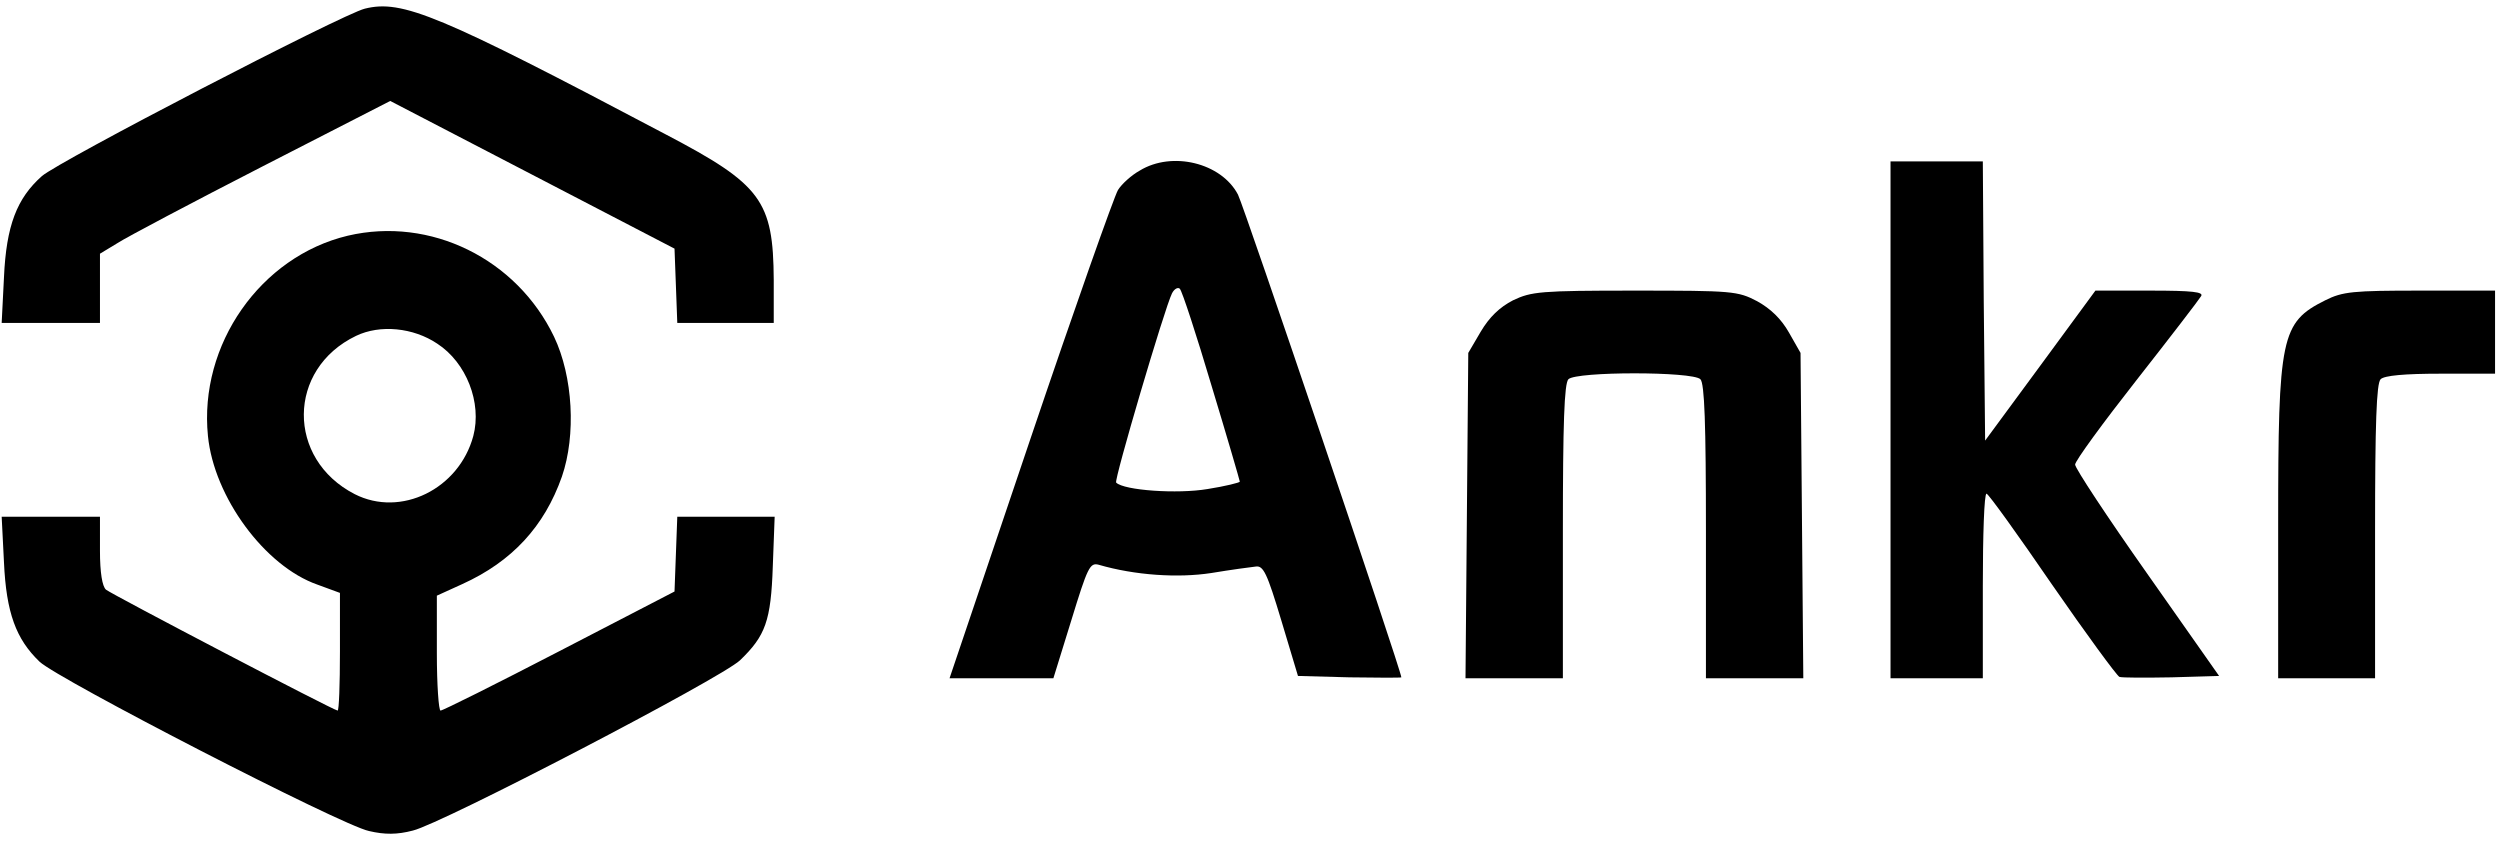
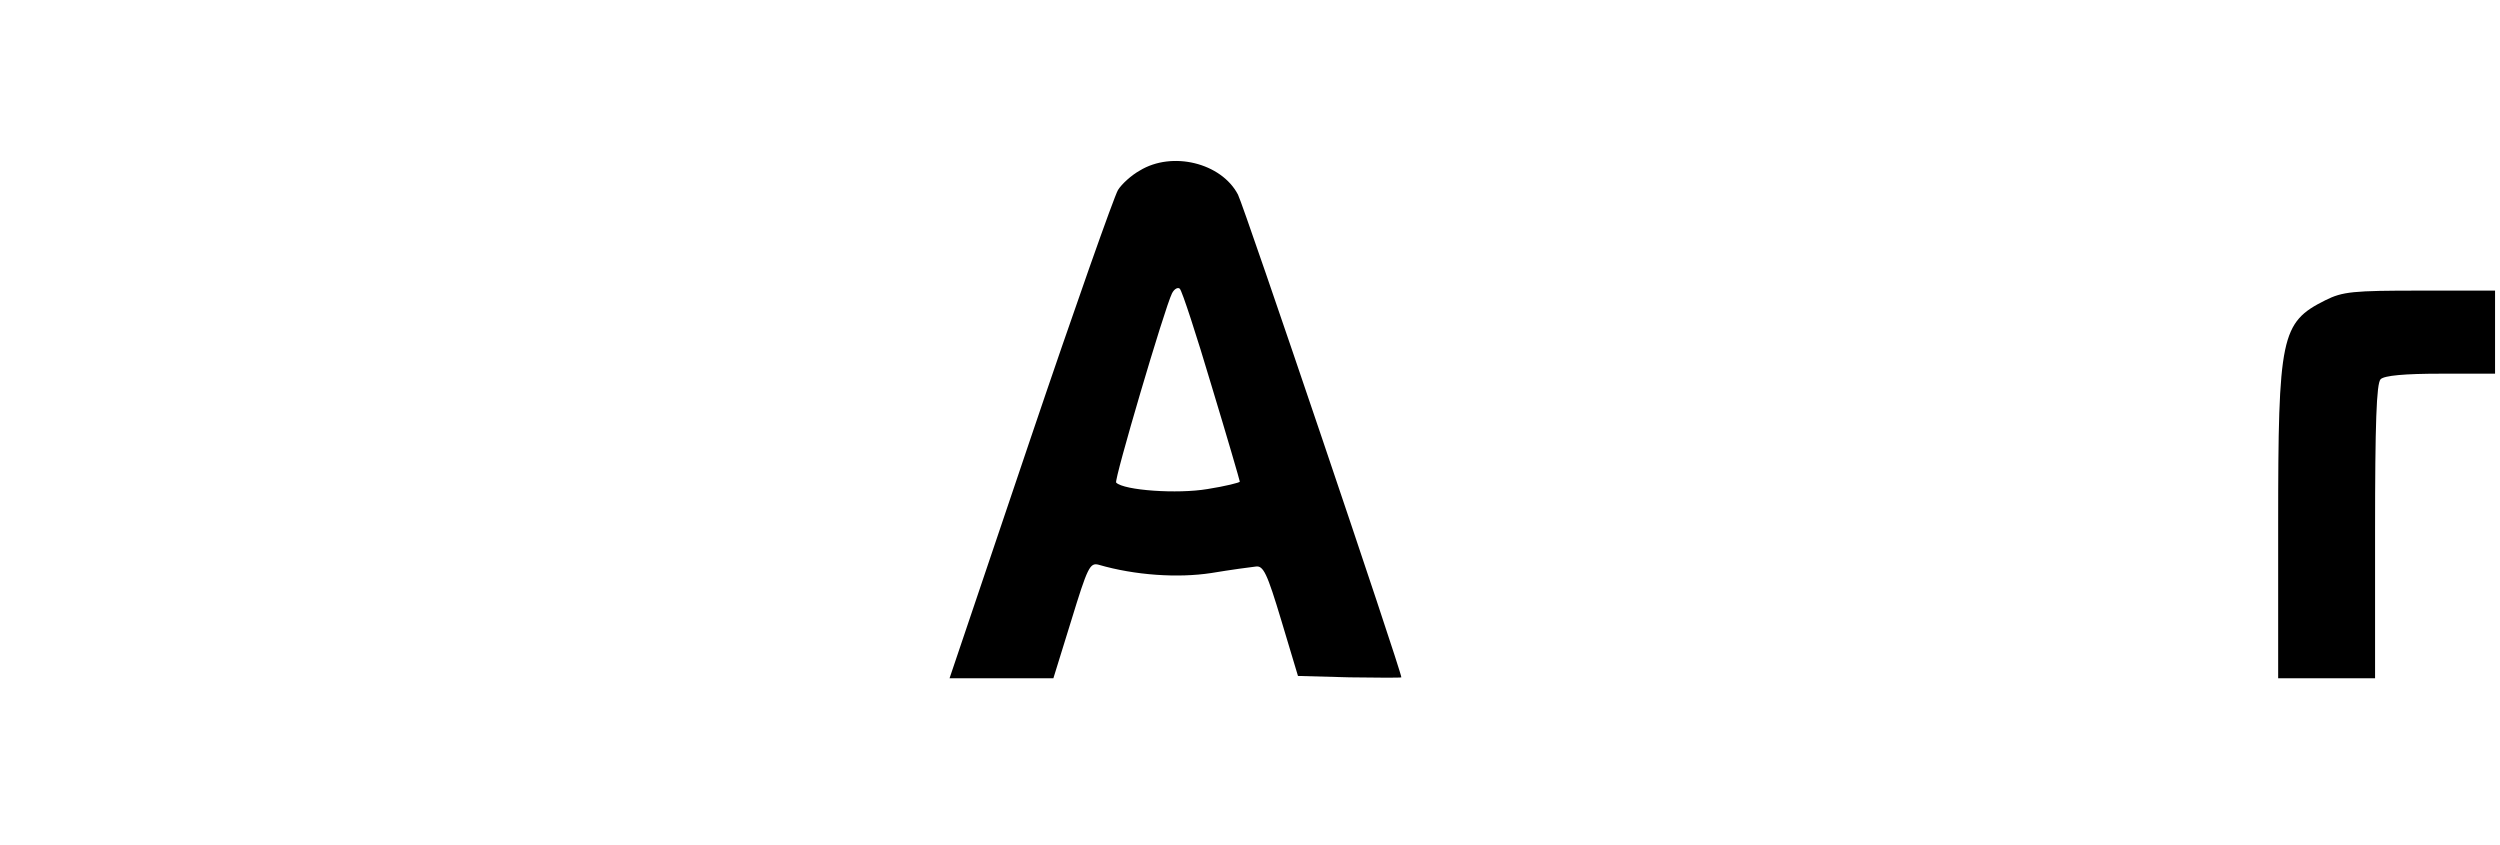
<svg xmlns="http://www.w3.org/2000/svg" width="139" height="47" viewBox="0 0 139 47" fill="none">
-   <path d="M20.286 0.481C19.029 0.789 3.249 8.974 2.325 9.795C0.94 11.027 0.349 12.541 0.221 15.414L0.093 17.955H2.838H5.558V16.03V14.106L6.533 13.516C7.046 13.182 10.69 11.258 14.59 9.256L21.697 5.613L29.6 9.718L37.503 13.824L37.58 15.876L37.657 17.955H40.325H43.02V15.568C42.994 11.155 42.327 10.257 37.041 7.486C24.366 0.789 22.364 -0.032 20.286 0.481Z" fill="black" />
  <path d="M63.366 9.487C62.904 9.744 62.366 10.231 62.16 10.565C61.955 10.898 59.748 17.133 57.285 24.42L52.795 37.711H55.694H58.568L59.569 34.478C60.467 31.553 60.595 31.271 61.083 31.399C63.11 31.99 65.496 32.144 67.343 31.861C68.421 31.682 69.55 31.528 69.806 31.502C70.243 31.425 70.448 31.861 71.243 34.504L72.167 37.583L75.041 37.66C76.632 37.686 77.915 37.686 77.915 37.66C77.915 37.301 69.165 11.463 68.832 10.821C67.908 9.051 65.162 8.384 63.366 9.487ZM67.369 21.47C68.241 24.343 68.934 26.73 68.934 26.781C68.934 26.832 68.113 27.038 67.138 27.191C65.47 27.474 62.494 27.268 62.058 26.832C61.929 26.704 64.752 17.133 65.162 16.312C65.291 16.056 65.496 15.953 65.599 16.056C65.727 16.184 66.522 18.622 67.369 21.47Z" fill="black" />
-   <path d="M105.113 23.343V37.711H107.679H110.245V32.58C110.245 29.757 110.321 27.448 110.45 27.448C110.552 27.448 112.195 29.732 114.093 32.503C115.992 35.248 117.685 37.557 117.839 37.635C117.993 37.686 119.302 37.686 120.739 37.66L123.382 37.583L119.379 31.887C117.172 28.757 115.376 26.037 115.376 25.831C115.376 25.626 116.916 23.522 118.789 21.136C120.662 18.75 122.278 16.646 122.381 16.466C122.535 16.235 121.919 16.158 119.559 16.158H116.505L113.452 20.315L110.373 24.497L110.296 16.723L110.245 8.974H107.679H105.113V23.343Z" fill="black" />
-   <path d="M19.337 13.105C14.487 14.26 11.049 19.16 11.562 24.241C11.896 27.628 14.718 31.477 17.643 32.503L18.901 32.965V36.223C18.901 38.045 18.849 39.508 18.772 39.508C18.567 39.508 6.251 33.067 5.892 32.785C5.686 32.605 5.558 31.836 5.558 30.63V28.731H2.838H0.093L0.221 31.271C0.349 34.068 0.888 35.531 2.197 36.788C3.223 37.763 19.003 45.897 20.517 46.205C21.389 46.41 22.082 46.41 22.955 46.179C24.571 45.794 40.094 37.712 41.147 36.711C42.558 35.351 42.866 34.53 42.968 31.477L43.071 28.731H40.377H37.657L37.58 30.809L37.503 32.888L31.114 36.198C27.599 38.02 24.622 39.508 24.494 39.508C24.391 39.508 24.289 38.071 24.289 36.326V33.119L25.7 32.477C28.471 31.22 30.267 29.27 31.242 26.499C32.038 24.189 31.858 20.931 30.806 18.724C28.728 14.388 23.93 12.027 19.337 13.105ZM24.314 19.109C25.931 20.161 26.803 22.393 26.316 24.241C25.52 27.192 22.287 28.782 19.722 27.474C15.924 25.524 15.95 20.52 19.799 18.673C21.133 18.032 22.98 18.211 24.314 19.109Z" fill="black" />
-   <path d="M84.124 16.697C83.38 17.082 82.816 17.621 82.328 18.442L81.636 19.622L81.559 28.654L81.482 37.711H84.176H86.896V29.552C86.896 23.548 86.973 21.316 87.204 21.085C87.64 20.648 94.106 20.648 94.542 21.085C94.773 21.316 94.85 23.548 94.85 29.552V37.711H97.544H100.264L100.187 28.654L100.11 19.622L99.468 18.493C99.032 17.723 98.442 17.159 97.698 16.748C96.62 16.184 96.338 16.158 90.898 16.158C85.638 16.158 85.151 16.21 84.124 16.697Z" fill="black" />
  <path d="M129.283 16.697C126.819 17.929 126.666 18.698 126.666 29.167V37.711H129.36H132.054V29.552C132.054 23.548 132.131 21.316 132.362 21.085C132.567 20.879 133.696 20.777 135.697 20.777H138.725V18.468V16.158H134.568C130.822 16.158 130.258 16.21 129.283 16.697Z" fill="black" />
</svg>